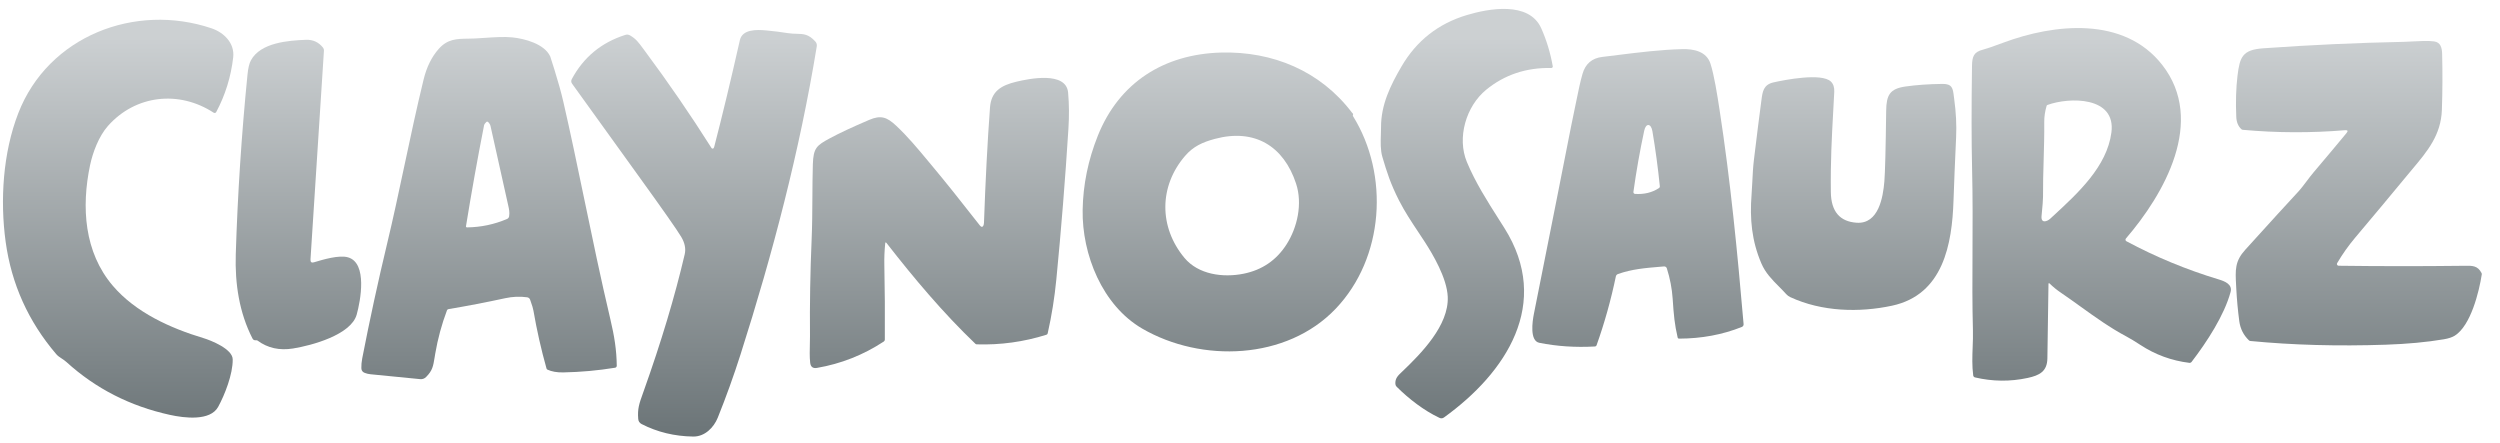
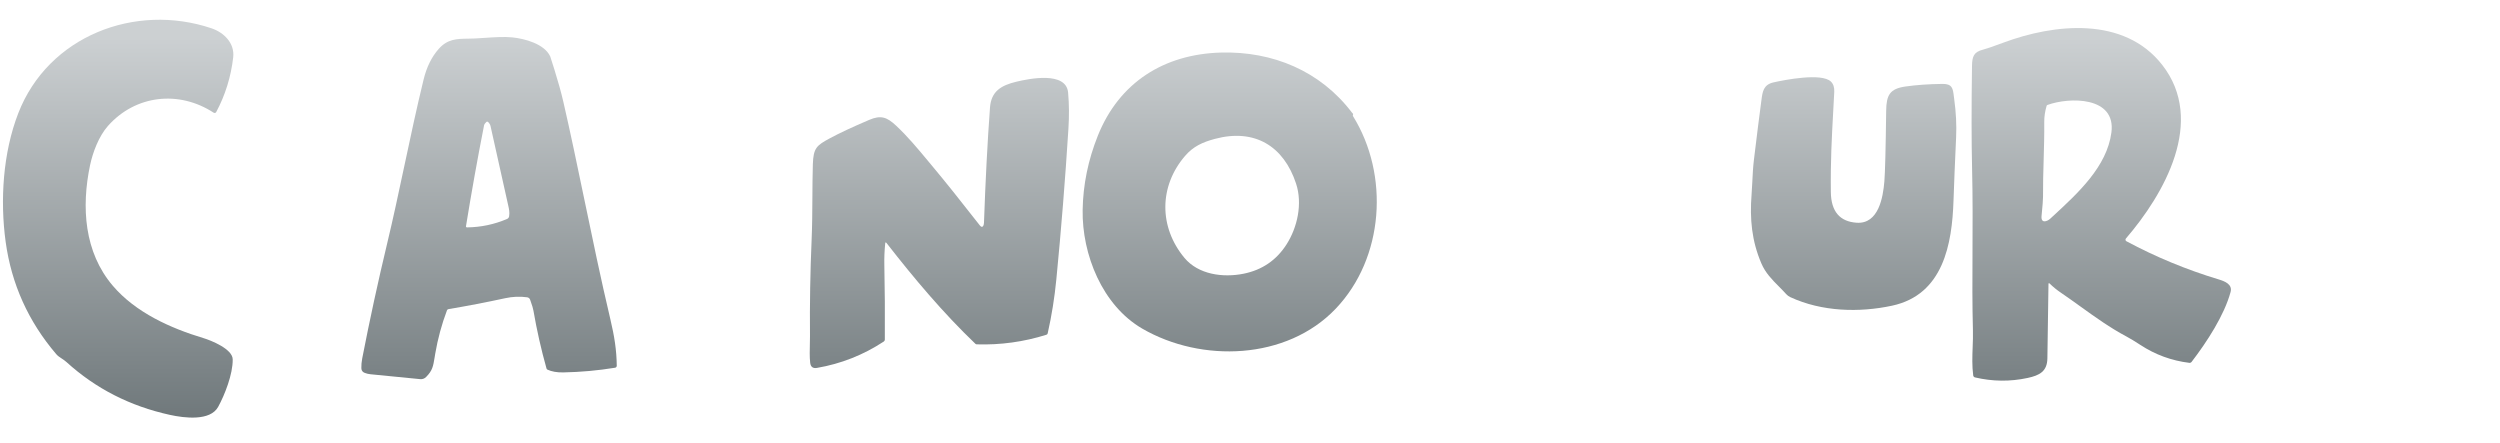
<svg xmlns="http://www.w3.org/2000/svg" width="192" height="34" viewBox="0 0 192 34" fill="none">
  <g clip-path="url(#clip0_5046_39778)">
-     <path d="M110.55 32.091C109.346 31.525 108.184 30.619 107.259 29.698C107.203 29.642 107.17 29.568 107.165 29.49C107.136 29.064 107.362 28.849 107.644 28.581L107.681 28.546C109.148 27.145 111.28 24.993 111.187 22.792C111.125 21.354 110.033 19.517 109.414 18.564C109.259 18.325 109.1 18.086 108.942 17.847L108.94 17.845C108.408 17.044 107.874 16.24 107.45 15.405C106.781 14.086 106.514 13.227 106.166 12.051C106.012 11.529 106.032 10.919 106.051 10.34C106.058 10.144 106.064 9.952 106.064 9.768C106.059 8.038 106.789 6.554 107.637 5.101C108.786 3.131 110.456 1.816 112.648 1.158C114.293 0.663 117.426 0.069 118.366 2.17C118.774 3.082 119.069 4.055 119.252 5.089C119.255 5.106 119.254 5.123 119.25 5.139C119.245 5.155 119.238 5.17 119.227 5.183C119.216 5.196 119.202 5.206 119.187 5.212C119.172 5.219 119.155 5.223 119.139 5.222C117.215 5.183 115.551 5.739 114.144 6.888C112.583 8.165 111.884 10.584 112.657 12.443C113.308 14.008 114.227 15.451 115.137 16.882C115.268 17.088 115.399 17.294 115.53 17.501C119.201 23.312 115.648 28.637 110.902 32.058C110.792 32.138 110.674 32.149 110.55 32.091Z" fill="url(#paint0_linear_5046_39778)" />
    <path d="M15.616 25.964C16.207 26.141 17.861 26.802 17.872 27.595C17.89 28.736 17.252 30.341 16.754 31.247C16.144 32.355 14.167 32.108 13.047 31.862C9.987 31.191 7.341 29.839 5.106 27.806C4.98 27.692 4.851 27.608 4.729 27.527C4.579 27.43 4.439 27.338 4.325 27.205C2.174 24.689 0.878 21.811 0.434 18.572C-0.001 15.393 0.222 11.74 1.404 8.695C3.704 2.768 10.377 0.198 16.245 2.174C17.198 2.495 18.034 3.316 17.91 4.404C17.736 5.905 17.301 7.306 16.604 8.607C16.595 8.623 16.582 8.637 16.568 8.649C16.553 8.66 16.536 8.669 16.518 8.673C16.5 8.678 16.481 8.679 16.462 8.676C16.444 8.673 16.426 8.666 16.41 8.656C13.755 6.92 10.413 7.283 8.293 9.669C7.59 10.46 7.124 11.704 6.917 12.685C6.24 15.908 6.465 19.376 8.67 21.953C10.423 24.004 13.091 25.204 15.616 25.964Z" fill="url(#paint1_linear_5046_39778)" />
    <path fill-rule="evenodd" clip-rule="evenodd" d="M170.405 21.462C167.927 20.715 165.562 19.736 163.308 18.527C163.29 18.517 163.274 18.504 163.262 18.487C163.251 18.471 163.242 18.452 163.239 18.432C163.235 18.412 163.236 18.392 163.241 18.372C163.246 18.352 163.256 18.334 163.269 18.319C166.203 14.913 169.429 9.292 166.054 4.978C163.12 1.228 157.754 1.824 153.851 3.278C153.054 3.575 152.535 3.753 152.294 3.813C151.582 3.989 151.461 4.346 151.45 5.064C151.405 8.214 151.407 10.841 151.456 12.945C151.51 15.242 151.498 17.354 151.488 19.391C151.477 21.422 151.467 23.378 151.521 25.367C151.533 25.799 151.517 26.228 151.5 26.661V26.663C151.473 27.374 151.446 28.093 151.543 28.836C151.548 28.871 151.564 28.905 151.588 28.931C151.612 28.958 151.643 28.977 151.678 28.985C153.029 29.302 154.378 29.316 155.725 29.026C156.637 28.83 157.223 28.522 157.239 27.529C157.271 25.615 157.299 23.715 157.323 21.827C157.324 21.734 157.357 21.72 157.423 21.785C157.682 22.038 157.961 22.265 158.259 22.467C158.774 22.817 159.278 23.179 159.78 23.54C160.922 24.361 162.059 25.178 163.316 25.846C163.603 25.999 163.957 26.213 164.377 26.488C165.525 27.241 166.779 27.7 168.139 27.866C168.172 27.87 168.206 27.866 168.236 27.853C168.267 27.84 168.294 27.819 168.314 27.793C169.485 26.269 170.826 24.213 171.31 22.421C171.469 21.832 170.845 21.594 170.405 21.462ZM156.998 9.388C156.993 8.98 157.054 8.56 157.18 8.129C157.184 8.113 157.192 8.099 157.204 8.087C157.215 8.076 157.228 8.067 157.244 8.061C158.914 7.449 162.522 7.385 162.156 10.176C161.813 12.789 159.614 14.812 157.625 16.641L157.461 16.793C157.203 17.029 156.734 17.172 156.791 16.59C156.868 15.814 156.906 15.328 156.904 15.132C156.897 14.194 156.924 13.258 156.951 12.321V12.319C156.98 11.343 157.008 10.366 156.998 9.388Z" fill="url(#paint2_linear_5046_39778)" />
-     <path d="M54.807 11.374C54.826 11.349 54.844 11.303 54.862 11.237C55.466 8.91 56.119 6.194 56.82 3.091C57.011 2.245 58.08 2.265 58.863 2.338C59.413 2.388 59.961 2.457 60.506 2.544C60.763 2.585 60.986 2.59 61.191 2.595C61.706 2.608 62.103 2.617 62.616 3.186C62.714 3.296 62.751 3.423 62.727 3.568C61.415 11.583 59.345 19.473 56.875 27.215C56.352 28.856 55.769 30.475 55.126 32.074C54.815 32.847 54.119 33.541 53.234 33.527C51.8 33.506 50.481 33.186 49.277 32.568C49.118 32.486 49.031 32.356 49.016 32.178C48.95 31.395 49.09 31.002 49.381 30.191L49.431 30.05C50.778 26.274 51.83 22.767 52.586 19.527C52.684 19.105 52.596 18.662 52.323 18.2C52.013 17.677 50.919 16.116 49.043 13.518C47.339 11.16 45.638 8.799 43.941 6.435C43.857 6.319 43.849 6.198 43.916 6.072C44.815 4.395 46.184 3.264 48.025 2.68C48.152 2.64 48.273 2.653 48.389 2.72C48.84 2.983 49.032 3.243 49.383 3.721C49.427 3.78 49.473 3.842 49.522 3.908C51.323 6.329 53.03 8.815 54.644 11.368C54.653 11.382 54.664 11.393 54.678 11.401C54.692 11.409 54.708 11.414 54.724 11.414C54.74 11.415 54.756 11.412 54.77 11.405C54.785 11.398 54.798 11.387 54.807 11.374Z" fill="url(#paint3_linear_5046_39778)" />
    <path fill-rule="evenodd" clip-rule="evenodd" d="M27.752 28.277C27.757 28.453 27.842 28.573 28.007 28.636C28.152 28.692 28.3 28.728 28.451 28.742C29.754 28.867 31.025 28.992 32.264 29.117C32.444 29.135 32.598 29.079 32.727 28.95C33.215 28.458 33.267 28.135 33.381 27.437C33.395 27.351 33.41 27.259 33.426 27.161C33.621 26.018 33.923 24.907 34.33 23.828C34.339 23.806 34.353 23.786 34.371 23.771C34.39 23.756 34.412 23.746 34.435 23.742C35.914 23.493 37.37 23.213 38.8 22.902C39.368 22.779 39.93 22.756 40.486 22.832C40.539 22.839 40.589 22.861 40.629 22.895C40.67 22.929 40.7 22.974 40.716 23.025C40.742 23.107 40.77 23.188 40.798 23.268C40.867 23.465 40.934 23.658 40.969 23.862C41.227 25.36 41.562 26.841 41.973 28.304C41.978 28.322 41.987 28.339 41.999 28.353C42.01 28.367 42.025 28.378 42.041 28.386C42.367 28.539 42.775 28.611 43.264 28.601C44.592 28.576 45.918 28.456 47.241 28.241C47.276 28.235 47.308 28.217 47.331 28.189C47.354 28.162 47.367 28.127 47.367 28.09C47.353 26.872 47.185 25.825 46.875 24.515C46.144 21.419 45.498 18.308 44.87 15.285C44.335 12.709 43.813 10.197 43.264 7.814C43.104 7.118 42.876 6.296 42.58 5.347C42.377 4.698 42.269 4.361 42.258 4.335C41.809 3.37 40.308 2.969 39.338 2.87C38.729 2.808 37.971 2.859 37.237 2.908C36.975 2.925 36.717 2.943 36.469 2.955C36.284 2.964 36.106 2.966 35.934 2.969C35.079 2.981 34.371 2.991 33.694 3.755C33.153 4.365 32.766 5.15 32.532 6.109C32 8.29 31.522 10.54 31.05 12.758C30.618 14.788 30.192 16.792 29.736 18.689C29.034 21.618 28.395 24.562 27.82 27.519C27.768 27.79 27.745 28.042 27.752 28.277ZM37.181 9.601C37.191 9.549 37.248 9.472 37.349 9.37C37.358 9.361 37.369 9.354 37.381 9.349C37.393 9.344 37.405 9.341 37.418 9.341C37.431 9.341 37.444 9.344 37.455 9.349C37.467 9.354 37.478 9.361 37.487 9.37C37.586 9.468 37.649 9.573 37.673 9.685C38.124 11.686 38.571 13.688 39.012 15.692L39.029 15.769C39.095 16.06 39.151 16.309 39.101 16.614C39.093 16.658 39.075 16.7 39.047 16.735C39.02 16.77 38.984 16.797 38.944 16.815C37.968 17.233 36.942 17.45 35.865 17.464C35.853 17.464 35.842 17.462 35.832 17.457C35.821 17.453 35.812 17.446 35.804 17.437C35.797 17.429 35.791 17.419 35.788 17.408C35.785 17.397 35.785 17.386 35.787 17.375C36.213 14.748 36.678 12.156 37.181 9.601Z" fill="url(#paint4_linear_5046_39778)" />
-     <path d="M26.732 19.765C28.237 20.204 27.688 23.106 27.394 24.161C26.961 25.715 23.943 26.533 22.505 26.764C21.461 26.932 20.553 26.73 19.781 26.158C19.767 26.147 19.751 26.14 19.734 26.136C19.716 26.131 19.698 26.131 19.679 26.133C19.543 26.151 19.448 26.106 19.392 25.999C18.377 24.017 18.037 21.799 18.107 19.534C18.25 14.921 18.55 10.318 19.008 5.726C19.057 5.229 19.145 4.864 19.271 4.632C20.016 3.263 22.153 3.111 23.496 3.057C24.036 3.035 24.474 3.237 24.811 3.663C24.86 3.726 24.885 3.805 24.879 3.885L23.846 19.913C23.832 20.125 23.92 20.203 24.108 20.146L24.121 20.142C24.813 19.934 26.044 19.564 26.732 19.765Z" fill="url(#paint5_linear_5046_39778)" />
-     <path d="M185.275 3.183C185.045 3.196 184.831 3.208 184.651 3.212C181.035 3.285 177.423 3.451 173.815 3.709C172.223 3.824 172.016 4.364 171.839 5.826C171.726 6.774 171.695 7.825 171.746 8.981C171.764 9.39 171.897 9.705 172.146 9.928C172.173 9.952 172.209 9.967 172.249 9.97C174.859 10.207 177.475 10.217 180.096 10C180.309 9.982 180.347 10.056 180.211 10.221C179.399 11.202 178.562 12.2 177.701 13.215C177.504 13.446 177.323 13.687 177.146 13.923C176.923 14.219 176.706 14.507 176.475 14.755C175.716 15.57 174.371 17.044 172.439 19.178C171.633 20.066 171.668 20.716 171.735 21.941L171.735 21.95L171.736 21.967C171.74 22.035 171.744 22.106 171.747 22.178C171.791 23.01 171.867 23.839 171.977 24.666C172.055 25.251 172.304 25.743 172.723 26.142C172.751 26.168 172.786 26.184 172.824 26.188C176.067 26.502 179.537 26.598 183.233 26.473C184.882 26.418 186.366 26.279 187.687 26.057C188.051 25.995 188.333 25.901 188.533 25.775C189.757 24.999 190.394 22.41 190.6 21.078C190.606 21.041 190.6 21.002 190.583 20.969C190.281 20.392 189.88 20.4 189.252 20.411L189.178 20.412C189.159 20.413 189.139 20.413 189.118 20.413L189.08 20.414C185.917 20.452 182.759 20.45 179.606 20.409C179.583 20.409 179.56 20.402 179.54 20.391C179.52 20.379 179.503 20.362 179.492 20.341C179.48 20.321 179.474 20.298 179.475 20.275C179.475 20.252 179.481 20.229 179.493 20.209C179.904 19.511 180.364 18.86 180.874 18.256C182.235 16.643 183.588 15.023 184.932 13.395C185.05 13.252 185.168 13.112 185.284 12.973C186.431 11.605 187.472 10.364 187.537 8.428C187.586 7.002 187.592 5.577 187.556 4.151C187.544 3.676 187.446 3.247 186.936 3.179C186.477 3.118 185.831 3.153 185.275 3.183Z" fill="url(#paint6_linear_5046_39778)" />
-     <path fill-rule="evenodd" clip-rule="evenodd" d="M121.535 5.679C121.757 4.901 122.265 4.465 123.058 4.371C123.453 4.324 123.85 4.274 124.247 4.225C125.886 4.021 127.538 3.816 129.18 3.774C130.09 3.749 131.061 3.944 131.367 4.899C131.649 5.781 131.881 7.251 132.058 8.406C132.902 13.89 133.432 19.361 133.908 24.892C133.912 24.938 133.901 24.984 133.877 25.023C133.852 25.062 133.816 25.093 133.773 25.11C132.285 25.704 130.678 26.003 128.953 26.007C128.928 26.007 128.903 25.998 128.883 25.983C128.864 25.967 128.85 25.946 128.844 25.922C128.608 24.904 128.546 24.225 128.46 22.934C128.407 22.159 128.258 21.384 128.014 20.61C128 20.563 127.97 20.523 127.93 20.496C127.889 20.47 127.841 20.457 127.793 20.462L127.668 20.472L127.493 20.487C126.379 20.58 125.305 20.67 124.252 21.049C124.214 21.063 124.179 21.087 124.153 21.117C124.126 21.148 124.107 21.185 124.099 21.224C123.719 23.047 123.225 24.81 122.618 26.512C122.608 26.539 122.59 26.563 122.567 26.581C122.543 26.598 122.515 26.608 122.487 26.61C120.998 26.693 119.576 26.599 118.218 26.327C117.47 26.178 117.687 24.69 117.802 24.11C119.194 17.133 120.147 12.33 120.66 9.702C120.775 9.115 120.879 8.607 120.973 8.181C121.013 7.999 121.056 7.786 121.103 7.554C121.218 6.986 121.356 6.302 121.535 5.679ZM126.277 10.032C125.942 11.586 125.666 13.156 125.446 14.741C125.444 14.759 125.445 14.778 125.45 14.795C125.455 14.813 125.463 14.829 125.474 14.843C125.486 14.857 125.5 14.869 125.516 14.877C125.533 14.886 125.55 14.891 125.569 14.892C126.268 14.938 126.879 14.79 127.404 14.447C127.429 14.432 127.448 14.409 127.46 14.383C127.473 14.357 127.478 14.328 127.475 14.298C127.329 12.861 127.139 11.454 126.905 10.077C126.8 9.461 126.404 9.438 126.277 10.032Z" fill="url(#paint7_linear_5046_39778)" />
    <path fill-rule="evenodd" clip-rule="evenodd" d="M102.585 23.706C106.304 19.803 106.716 13.431 103.907 8.913C103.9 8.901 103.896 8.885 103.896 8.868C103.896 8.851 103.9 8.833 103.909 8.815C103.939 8.754 103.901 8.719 103.864 8.684C103.851 8.672 103.838 8.66 103.828 8.646C101.396 5.441 97.737 3.932 93.785 4.036C89.407 4.153 85.952 6.324 84.312 10.427C83.568 12.288 83.18 14.187 83.147 16.123C83.09 19.531 84.652 23.457 87.731 25.241C92.263 27.865 98.809 27.669 102.585 23.706ZM90.964 19.803C88.997 17.437 89.008 14.303 91.012 11.976C91.639 11.247 92.347 10.922 93.307 10.665C96.358 9.85 98.591 11.22 99.539 14.104C100.049 15.657 99.632 17.472 98.812 18.761C98.036 19.98 96.934 20.733 95.509 21.021C93.923 21.341 92.03 21.085 90.964 19.803Z" fill="url(#paint8_linear_5046_39778)" />
    <path d="M135.266 7.778L135.279 7.683C135.362 7.039 135.432 6.502 136.206 6.327C137.082 6.13 139.901 5.581 140.612 6.264C140.802 6.447 140.888 6.711 140.871 7.056C140.845 7.571 140.818 8.072 140.79 8.567C140.681 10.548 140.578 12.432 140.609 14.753C140.628 16.235 141.29 17.019 142.593 17.106C144.281 17.219 144.619 15.137 144.719 13.936C144.775 13.269 144.822 11.461 144.858 8.511C144.873 7.297 145.138 6.817 146.335 6.644C147.17 6.524 148.119 6.457 149.18 6.444C149.937 6.434 149.982 6.797 150.055 7.392C150.063 7.462 150.072 7.536 150.083 7.612C150.223 8.626 150.272 9.597 150.23 10.525C150.139 12.485 150.073 14.108 150.03 15.394C149.921 18.74 149.248 22.631 145.309 23.477C142.794 24.016 139.926 23.946 137.495 22.82C137.374 22.764 137.269 22.687 137.18 22.588C136.996 22.384 136.806 22.192 136.619 22.003C136.094 21.475 135.586 20.964 135.27 20.224C134.531 18.491 134.375 16.812 134.521 14.937C134.545 14.634 134.56 14.311 134.577 13.979C134.604 13.416 134.633 12.827 134.702 12.268C134.736 11.992 134.769 11.719 134.803 11.444C134.938 10.333 135.077 9.194 135.266 7.778Z" fill="url(#paint9_linear_5046_39778)" />
    <path d="M67.984 18.696C67.994 18.6 68.028 18.59 68.088 18.666C70.193 21.369 72.428 24.03 74.911 26.404C74.938 26.43 74.974 26.445 75.012 26.446C76.84 26.502 78.624 26.256 80.363 25.709C80.388 25.702 80.41 25.687 80.428 25.668C80.446 25.649 80.458 25.626 80.463 25.601C80.771 24.233 80.992 22.852 81.127 21.458C81.502 17.615 81.81 13.768 82.053 9.915C82.116 8.908 82.112 8.043 82.031 7.112C81.885 5.454 79.022 6.044 78.054 6.276C76.89 6.556 76.124 7.01 76.032 8.252C75.838 10.891 75.683 13.849 75.569 17.124C75.563 17.301 75.459 17.576 75.252 17.312C73.775 15.419 72.542 13.882 71.555 12.701C71.447 12.572 71.34 12.443 71.233 12.314C70.464 11.39 69.712 10.485 68.825 9.654C68.117 8.99 67.65 8.823 66.754 9.207C65.45 9.764 64.44 10.237 63.724 10.625C62.73 11.164 62.466 11.353 62.427 12.614C62.401 13.485 62.396 14.355 62.391 15.225C62.385 16.284 62.378 17.342 62.333 18.396C62.227 20.869 62.184 23.342 62.207 25.816C62.209 25.986 62.203 26.187 62.198 26.403C62.186 26.875 62.172 27.418 62.222 27.863C62.259 28.178 62.433 28.309 62.746 28.255C64.594 27.937 66.304 27.262 67.877 26.228C67.901 26.213 67.921 26.191 67.934 26.166C67.948 26.14 67.955 26.112 67.955 26.083C67.969 24.127 67.956 22.217 67.917 20.351C67.905 19.817 67.927 19.266 67.984 18.696Z" fill="url(#paint10_linear_5046_39778)" />
  </g>
  <defs>
    <linearGradient id="paint0_linear_5046_39778" x1="95.415" y1="0.684" x2="95.415" y2="33.527" gradientUnits="userSpaceOnUse">
      <stop offset="0.068" stop-color="#CCD0D2" />
      <stop offset="1" stop-color="#6B7477" />
    </linearGradient>
    <linearGradient id="paint1_linear_5046_39778" x1="95.415" y1="0.684" x2="95.415" y2="33.527" gradientUnits="userSpaceOnUse">
      <stop offset="0.068" stop-color="#CCD0D2" />
      <stop offset="1" stop-color="#6B7477" />
    </linearGradient>
    <linearGradient id="paint2_linear_5046_39778" x1="95.415" y1="0.684" x2="95.415" y2="33.527" gradientUnits="userSpaceOnUse">
      <stop offset="0.068" stop-color="#CCD0D2" />
      <stop offset="1" stop-color="#6B7477" />
    </linearGradient>
    <linearGradient id="paint3_linear_5046_39778" x1="95.415" y1="0.684" x2="95.415" y2="33.527" gradientUnits="userSpaceOnUse">
      <stop offset="0.068" stop-color="#CCD0D2" />
      <stop offset="1" stop-color="#6B7477" />
    </linearGradient>
    <linearGradient id="paint4_linear_5046_39778" x1="95.415" y1="0.684" x2="95.415" y2="33.527" gradientUnits="userSpaceOnUse">
      <stop offset="0.068" stop-color="#CCD0D2" />
      <stop offset="1" stop-color="#6B7477" />
    </linearGradient>
    <linearGradient id="paint5_linear_5046_39778" x1="95.415" y1="0.684" x2="95.415" y2="33.527" gradientUnits="userSpaceOnUse">
      <stop offset="0.068" stop-color="#CCD0D2" />
      <stop offset="1" stop-color="#6B7477" />
    </linearGradient>
    <linearGradient id="paint6_linear_5046_39778" x1="95.415" y1="0.684" x2="95.415" y2="33.527" gradientUnits="userSpaceOnUse">
      <stop offset="0.068" stop-color="#CCD0D2" />
      <stop offset="1" stop-color="#6B7477" />
    </linearGradient>
    <linearGradient id="paint7_linear_5046_39778" x1="95.415" y1="0.684" x2="95.415" y2="33.527" gradientUnits="userSpaceOnUse">
      <stop offset="0.068" stop-color="#CCD0D2" />
      <stop offset="1" stop-color="#6B7477" />
    </linearGradient>
    <linearGradient id="paint8_linear_5046_39778" x1="95.415" y1="0.684" x2="95.415" y2="33.527" gradientUnits="userSpaceOnUse">
      <stop offset="0.068" stop-color="#CCD0D2" />
      <stop offset="1" stop-color="#6B7477" />
    </linearGradient>
    <linearGradient id="paint9_linear_5046_39778" x1="95.415" y1="0.684" x2="95.415" y2="33.527" gradientUnits="userSpaceOnUse">
      <stop offset="0.068" stop-color="#CCD0D2" />
      <stop offset="1" stop-color="#6B7477" />
    </linearGradient>
    <linearGradient id="paint10_linear_5046_39778" x1="95.415" y1="0.684" x2="95.415" y2="33.527" gradientUnits="userSpaceOnUse">
      <stop offset="0.068" stop-color="#CCD0D2" />
      <stop offset="1" stop-color="#6B7477" />
    </linearGradient>
    <clipPath id="clip0_5046_39778">
      <rect width="190.95" height="33.25" fill="white" transform="translate(0.086 0.34)" />
    </clipPath>
  </defs>
</svg>